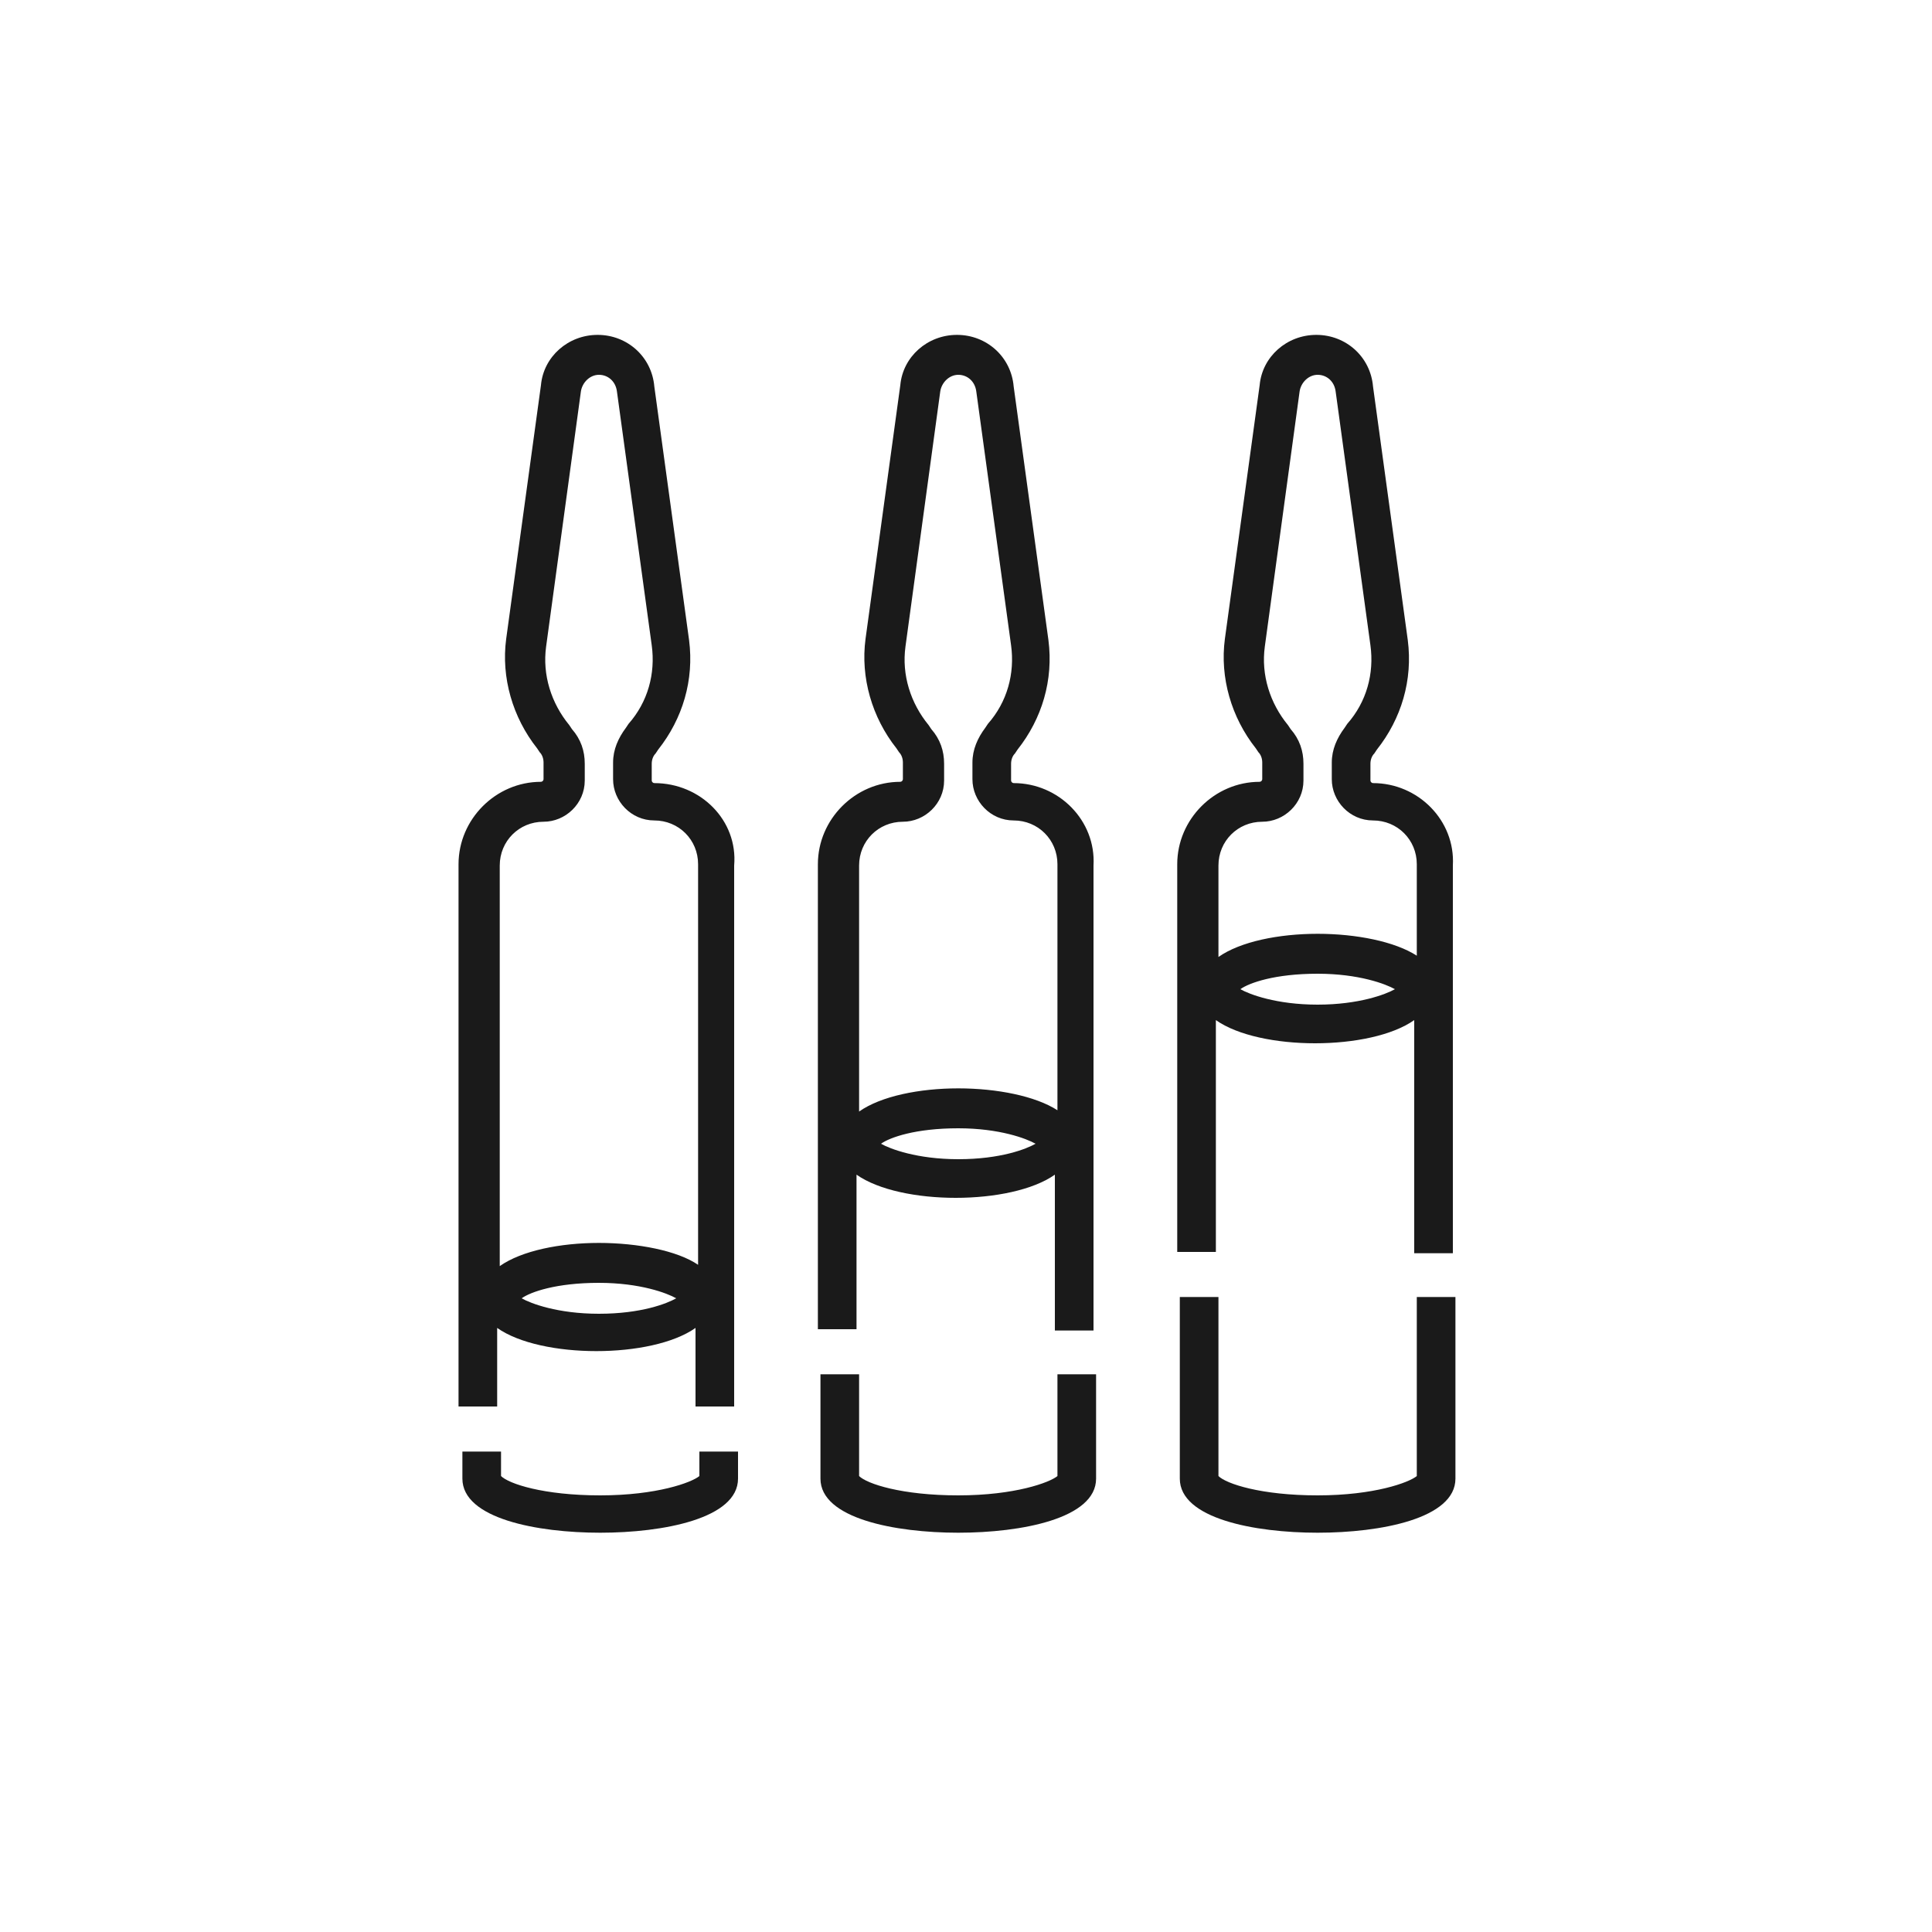
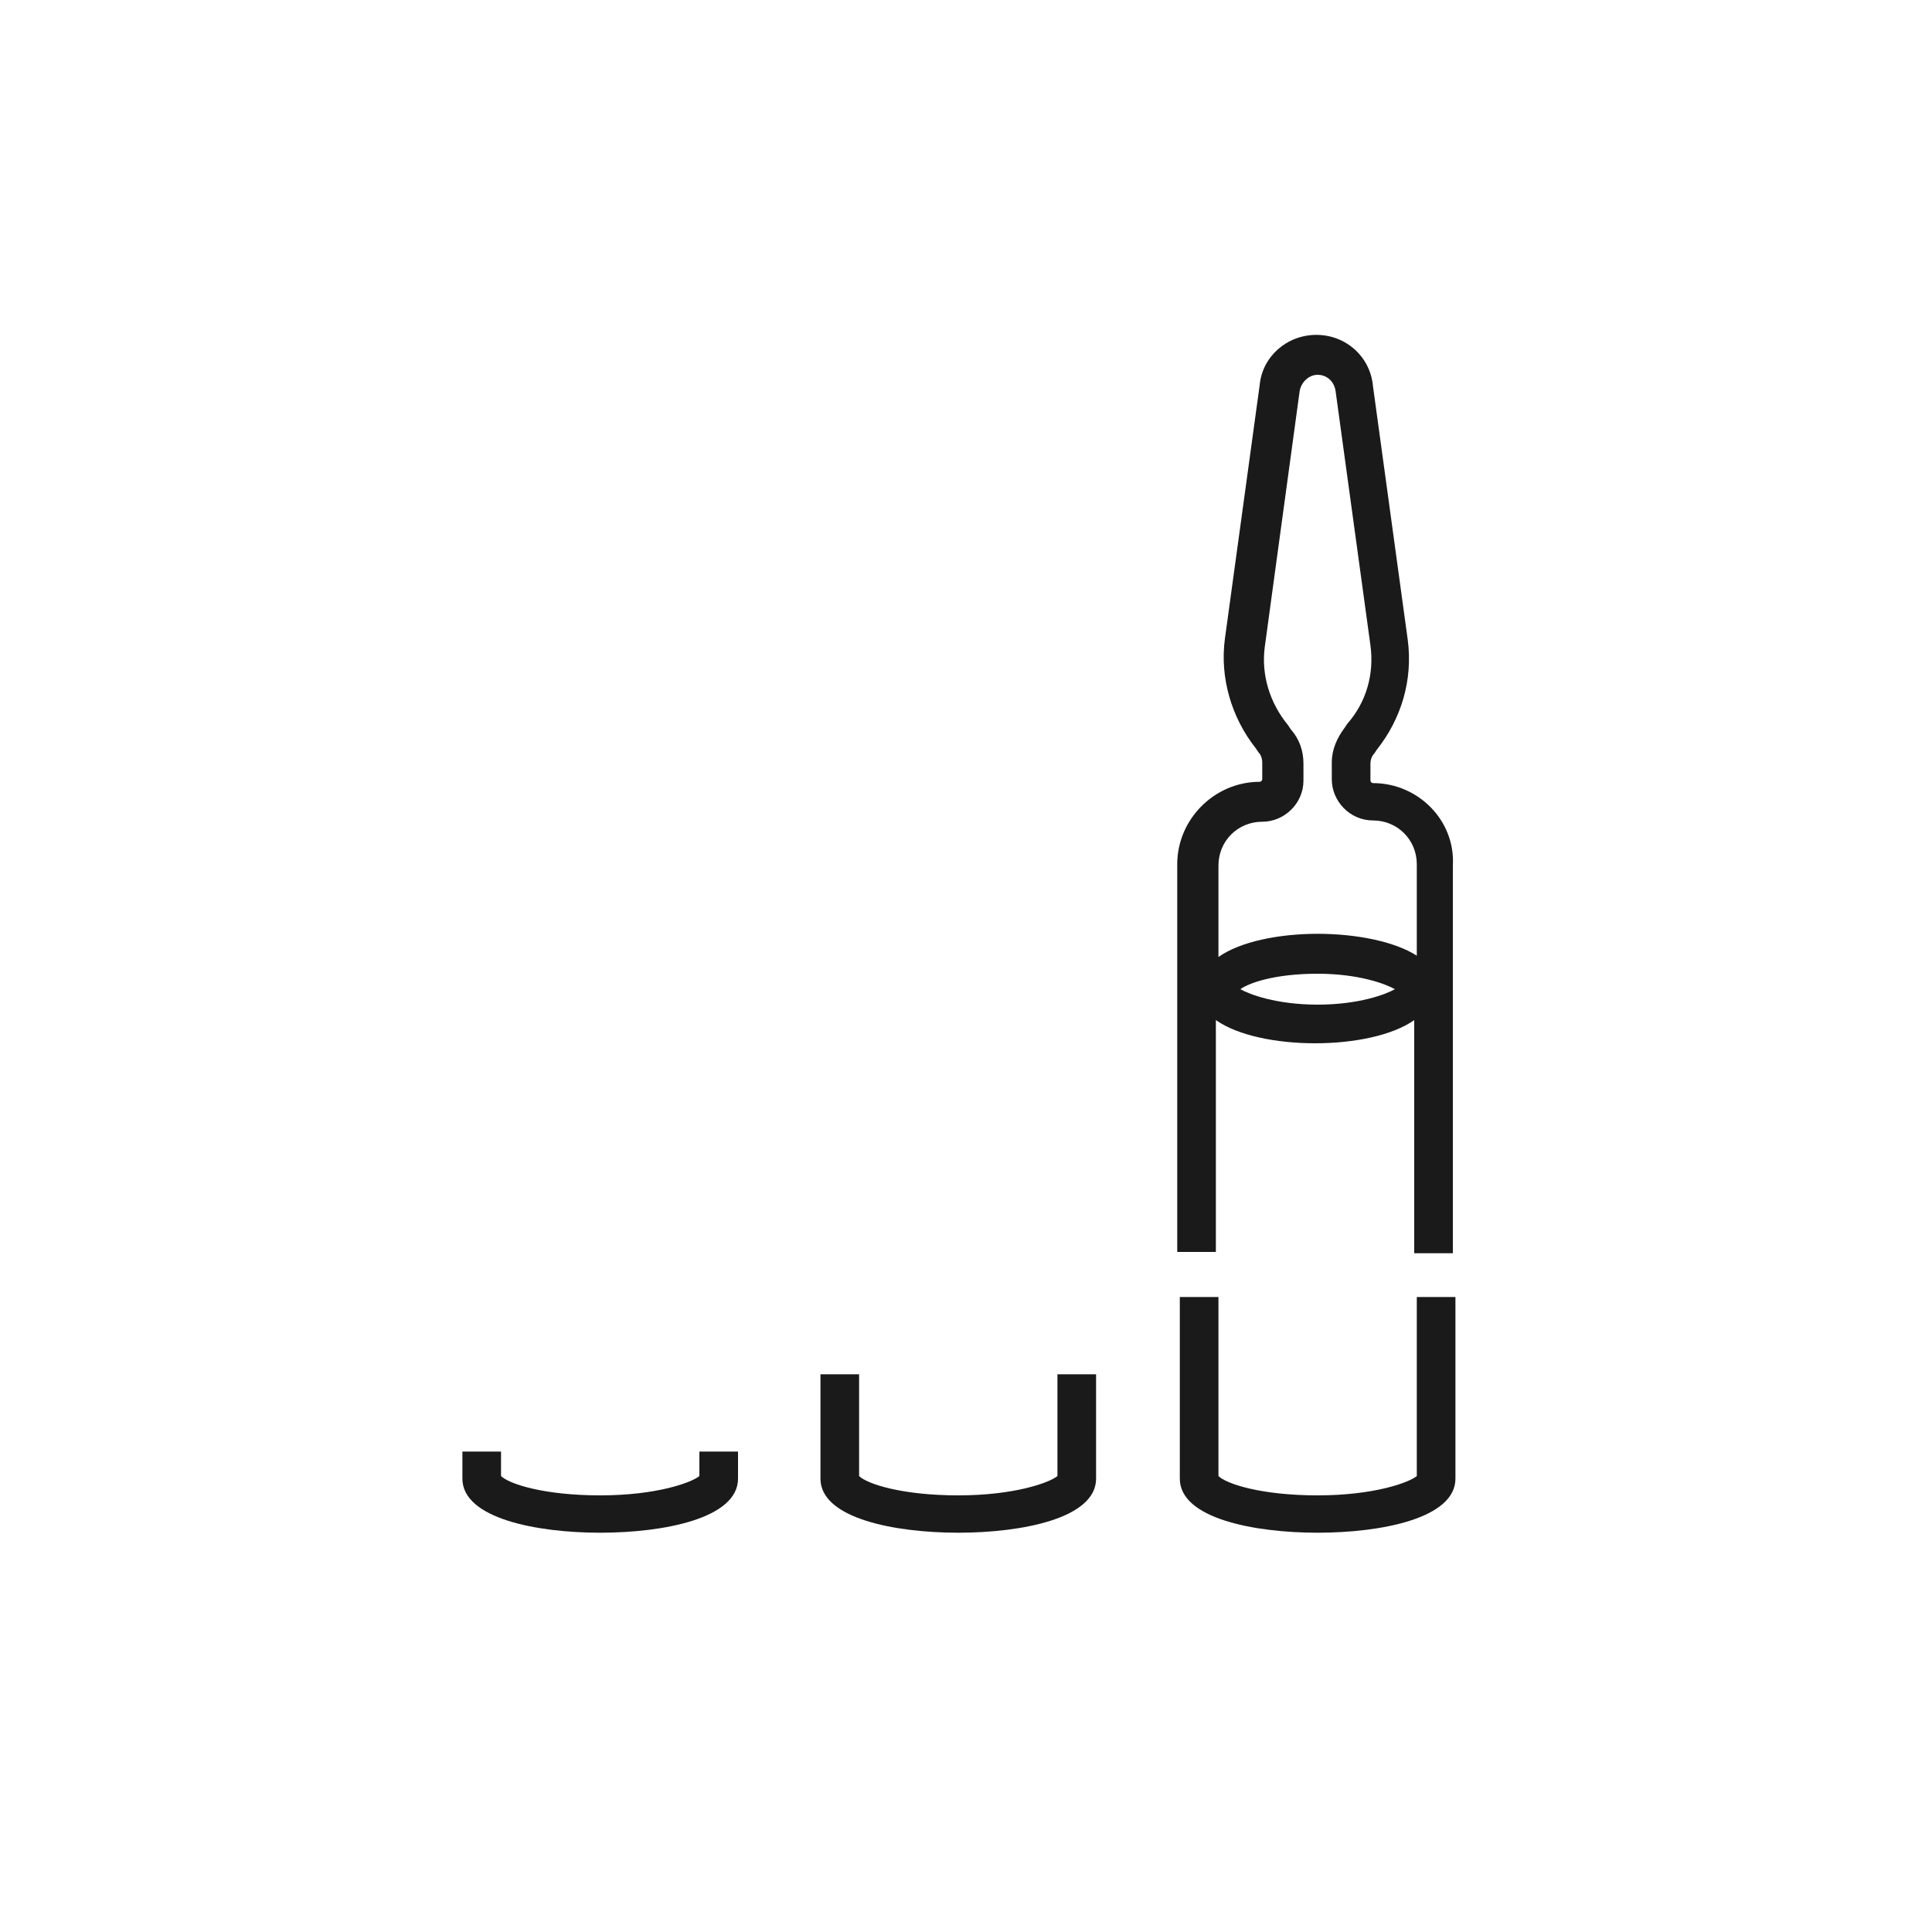
<svg xmlns="http://www.w3.org/2000/svg" version="1.0" x="0px" y="0px" viewBox="0 0 150 150" style="enable-background:new 0 0 150 150;" xml:space="preserve">
  <style type="text/css">
	.st0{fill:#FFFFFF;}
	.st1{fill:#F4F2F2;}
	.st2{opacity:0.7;}
	.st3{fill:none;stroke:#1A1A1A;stroke-width:3;stroke-miterlimit:10;}
	.st4{fill:#E2FE52;stroke:#1A1A1A;stroke-width:3;stroke-miterlimit:10;}
	.st5{fill:none;stroke:#F42A2A;stroke-width:3;stroke-miterlimit:10;}
	.st6{fill:none;stroke:#1A1A1A;stroke-width:3;stroke-miterlimit:10;stroke-dasharray:15,7;}
	.st7{fill:#1A1A1A;}
	.st8{fill:none;stroke:#E6E6E6;stroke-width:2;stroke-miterlimit:10;}
	.st9{fill:none;stroke:#F4F2F2;stroke-width:3;stroke-miterlimit:10;}
	.st10{fill:#F42A2A;}
	.st11{fill:none;stroke:#1A1A1A;stroke-width:2;stroke-miterlimit:10;}
	.st12{fill:#E2FE52;stroke:#1A1A1A;stroke-width:2;stroke-miterlimit:10;}
	.st13{fill:none;stroke:#1A1A1A;stroke-width:2;stroke-miterlimit:10;stroke-dasharray:6.71,6.71;}
	.st14{fill:none;stroke:#1A1A1A;stroke-width:2;stroke-miterlimit:10;stroke-dasharray:18.006,8.403;}
	.st15{fill:none;stroke:#1A1A1A;stroke-width:2;stroke-miterlimit:10;stroke-dasharray:15,7;}
	.st16{fill:#F2F2F2;stroke:#1A1A1A;stroke-width:2;stroke-miterlimit:10;}
	.st17{fill:#F4F2F2;stroke:#1A1A1A;stroke-width:2;stroke-linecap:round;stroke-miterlimit:10;}
	.st18{fill:#F4F2F2;stroke:#1A1A1A;stroke-width:2;stroke-miterlimit:10;}
	.st19{fill:#F4F2F2;stroke:#1A1A1A;stroke-width:3;stroke-miterlimit:10;}
	.st20{stroke:#000000;stroke-width:0.75;stroke-miterlimit:10;}
	.st21{fill:#F4F2F2;stroke:#F42A2A;stroke-width:3;stroke-miterlimit:10;}
	.st22{fill:none;stroke:#F42A2A;stroke-miterlimit:10;}
</style>
  <g id="Layer_1">
</g>
  <g id="Layer_2">
    <g>
-       <path class="st7" d="M50.8,60.8c-0.1,0-0.2-0.1-0.2-0.2v-1.3c0-0.3,0.1-0.6,0.3-0.8l0.2-0.3c1.9-2.4,2.8-5.4,2.4-8.5l-2.7-19.7    c-0.2-2.3-2.1-4-4.4-4c-2.3,0-4.2,1.7-4.4,3.9l-2.7,19.7c-0.4,3,0.5,6.1,2.4,8.5l0.2,0.3c0.2,0.2,0.3,0.5,0.3,0.8v1.3    c0,0.1-0.1,0.2-0.2,0.2c-3.5,0-6.4,2.9-6.4,6.4v42.1h3v-6.1c1.7,1.2,4.7,1.8,7.7,1.8c3,0,6-0.6,7.7-1.8v6.1h3V67.2    C57.3,63.7,54.4,60.8,50.8,60.8z M46.5,102c-3.2,0-5.3-0.8-6-1.2c0.7-0.5,2.7-1.2,6-1.2c3.2,0,5.3,0.8,6,1.2    C51.8,101.2,49.8,102,46.5,102z M46.5,96.5c-3,0-6,0.6-7.7,1.8V67.2c0-1.9,1.5-3.4,3.4-3.4c1.7,0,3.2-1.4,3.2-3.2v-1.3    c0-1-0.3-1.9-1-2.7l-0.2-0.3c-1.4-1.7-2.1-3.9-1.8-6.1l2.7-19.8c0.1-0.7,0.7-1.3,1.4-1.3c0.7,0,1.3,0.5,1.4,1.3l2.7,19.7    c0.3,2.2-0.3,4.4-1.8,6.1l-0.2,0.3c-0.6,0.8-1,1.7-1,2.7v1.3c0,1.7,1.4,3.2,3.2,3.2c1.9,0,3.4,1.5,3.4,3.4v31.1    C52.6,97.1,49.5,96.5,46.5,96.5z" />
      <path class="st7" d="M54.3,114.6c-0.6,0.5-3.3,1.5-7.7,1.5c-4.4,0-7.1-0.9-7.7-1.5v-1.9h-3v2.1c0,3.1,5.8,4.2,10.7,4.2    c4.9,0,10.7-1.1,10.7-4.2v-2.1h-3V114.6z" />
-       <path class="st7" d="M78.7,60.8c-0.1,0-0.2-0.1-0.2-0.2v-1.3c0-0.3,0.1-0.6,0.3-0.8l0.2-0.3c1.9-2.4,2.8-5.4,2.4-8.5l-2.7-19.7    c-0.2-2.3-2.1-4-4.4-4s-4.2,1.7-4.4,3.9l-2.7,19.7c-0.4,3,0.5,6.1,2.4,8.5l0.2,0.3c0.2,0.2,0.3,0.5,0.3,0.8v1.3    c0,0.1-0.1,0.2-0.2,0.2c-3.5,0-6.4,2.9-6.4,6.4v36.1h3V91.2c1.7,1.2,4.7,1.8,7.7,1.8s6-0.6,7.7-1.8v12.1h3V67.2    C85.1,63.7,82.2,60.8,78.7,60.8z M74.4,90c-3.2,0-5.3-0.8-6-1.2c0.7-0.5,2.7-1.2,6-1.2c3.2,0,5.3,0.8,6,1.2    C79.7,89.2,77.7,90,74.4,90z M74.4,84.5c-3,0-6,0.6-7.7,1.8V67.2c0-1.9,1.5-3.4,3.4-3.4c1.7,0,3.2-1.4,3.2-3.2v-1.3    c0-1-0.3-1.9-1-2.7l-0.2-0.3c-1.4-1.7-2.1-3.9-1.8-6.1L73,30.4c0.1-0.7,0.7-1.3,1.4-1.3s1.3,0.5,1.4,1.3l2.7,19.7    c0.3,2.2-0.3,4.4-1.8,6.1l-0.2,0.3c-0.6,0.8-1,1.7-1,2.7v1.3c0,1.7,1.4,3.2,3.2,3.2c1.9,0,3.4,1.5,3.4,3.4v19.1    C80.4,85.1,77.4,84.5,74.4,84.5z" />
      <path class="st7" d="M82.1,114.6c-0.6,0.5-3.3,1.5-7.7,1.5s-7.1-0.9-7.7-1.5v-7.9h-3v8.1c0,3.1,5.8,4.2,10.7,4.2    s10.7-1.1,10.7-4.2v-8.1h-3V114.6z" />
      <path class="st7" d="M106.6,60.8c-0.1,0-0.2-0.1-0.2-0.2v-1.3c0-0.3,0.1-0.6,0.3-0.8l0.2-0.3c1.9-2.4,2.8-5.4,2.4-8.5l-2.7-19.7    c-0.2-2.3-2.1-4-4.4-4s-4.2,1.7-4.4,3.9l-2.7,19.7c-0.4,3,0.5,6.1,2.4,8.5l0.2,0.3c0.2,0.2,0.3,0.5,0.3,0.8v1.3    c0,0.1-0.1,0.2-0.2,0.2c-3.5,0-6.4,2.9-6.4,6.4v30.1h3V79.2c1.7,1.2,4.7,1.8,7.7,1.8s6-0.6,7.7-1.8v18.1h3V67.2    C113,63.7,110.1,60.8,106.6,60.8z M102.3,78c-3.2,0-5.3-0.8-6-1.2c0.7-0.5,2.7-1.2,6-1.2c3.2,0,5.3,0.8,6,1.2    C107.6,77.2,105.5,78,102.3,78z M102.3,72.5c-3,0-6,0.6-7.7,1.8v-7.1c0-1.9,1.5-3.4,3.4-3.4c1.7,0,3.2-1.4,3.2-3.2v-1.3    c0-1-0.3-1.9-1-2.7l-0.2-0.3c-1.4-1.7-2.1-3.9-1.8-6.1l2.7-19.8c0.1-0.7,0.7-1.3,1.4-1.3s1.3,0.5,1.4,1.3l2.7,19.7    c0.3,2.2-0.3,4.4-1.8,6.1l-0.2,0.3c-0.6,0.8-1,1.7-1,2.7v1.3c0,1.7,1.4,3.2,3.2,3.2c1.9,0,3.4,1.5,3.4,3.4v7.1    C108.3,73.1,105.3,72.5,102.3,72.5z" />
      <path class="st7" d="M110,114.6c-0.6,0.5-3.3,1.5-7.7,1.5s-7.1-0.9-7.7-1.5v-13.9h-3v14.1c0,3.1,5.8,4.2,10.7,4.2    s10.7-1.1,10.7-4.2v-14.1h-3V114.6z" />
    </g>
  </g>
</svg>